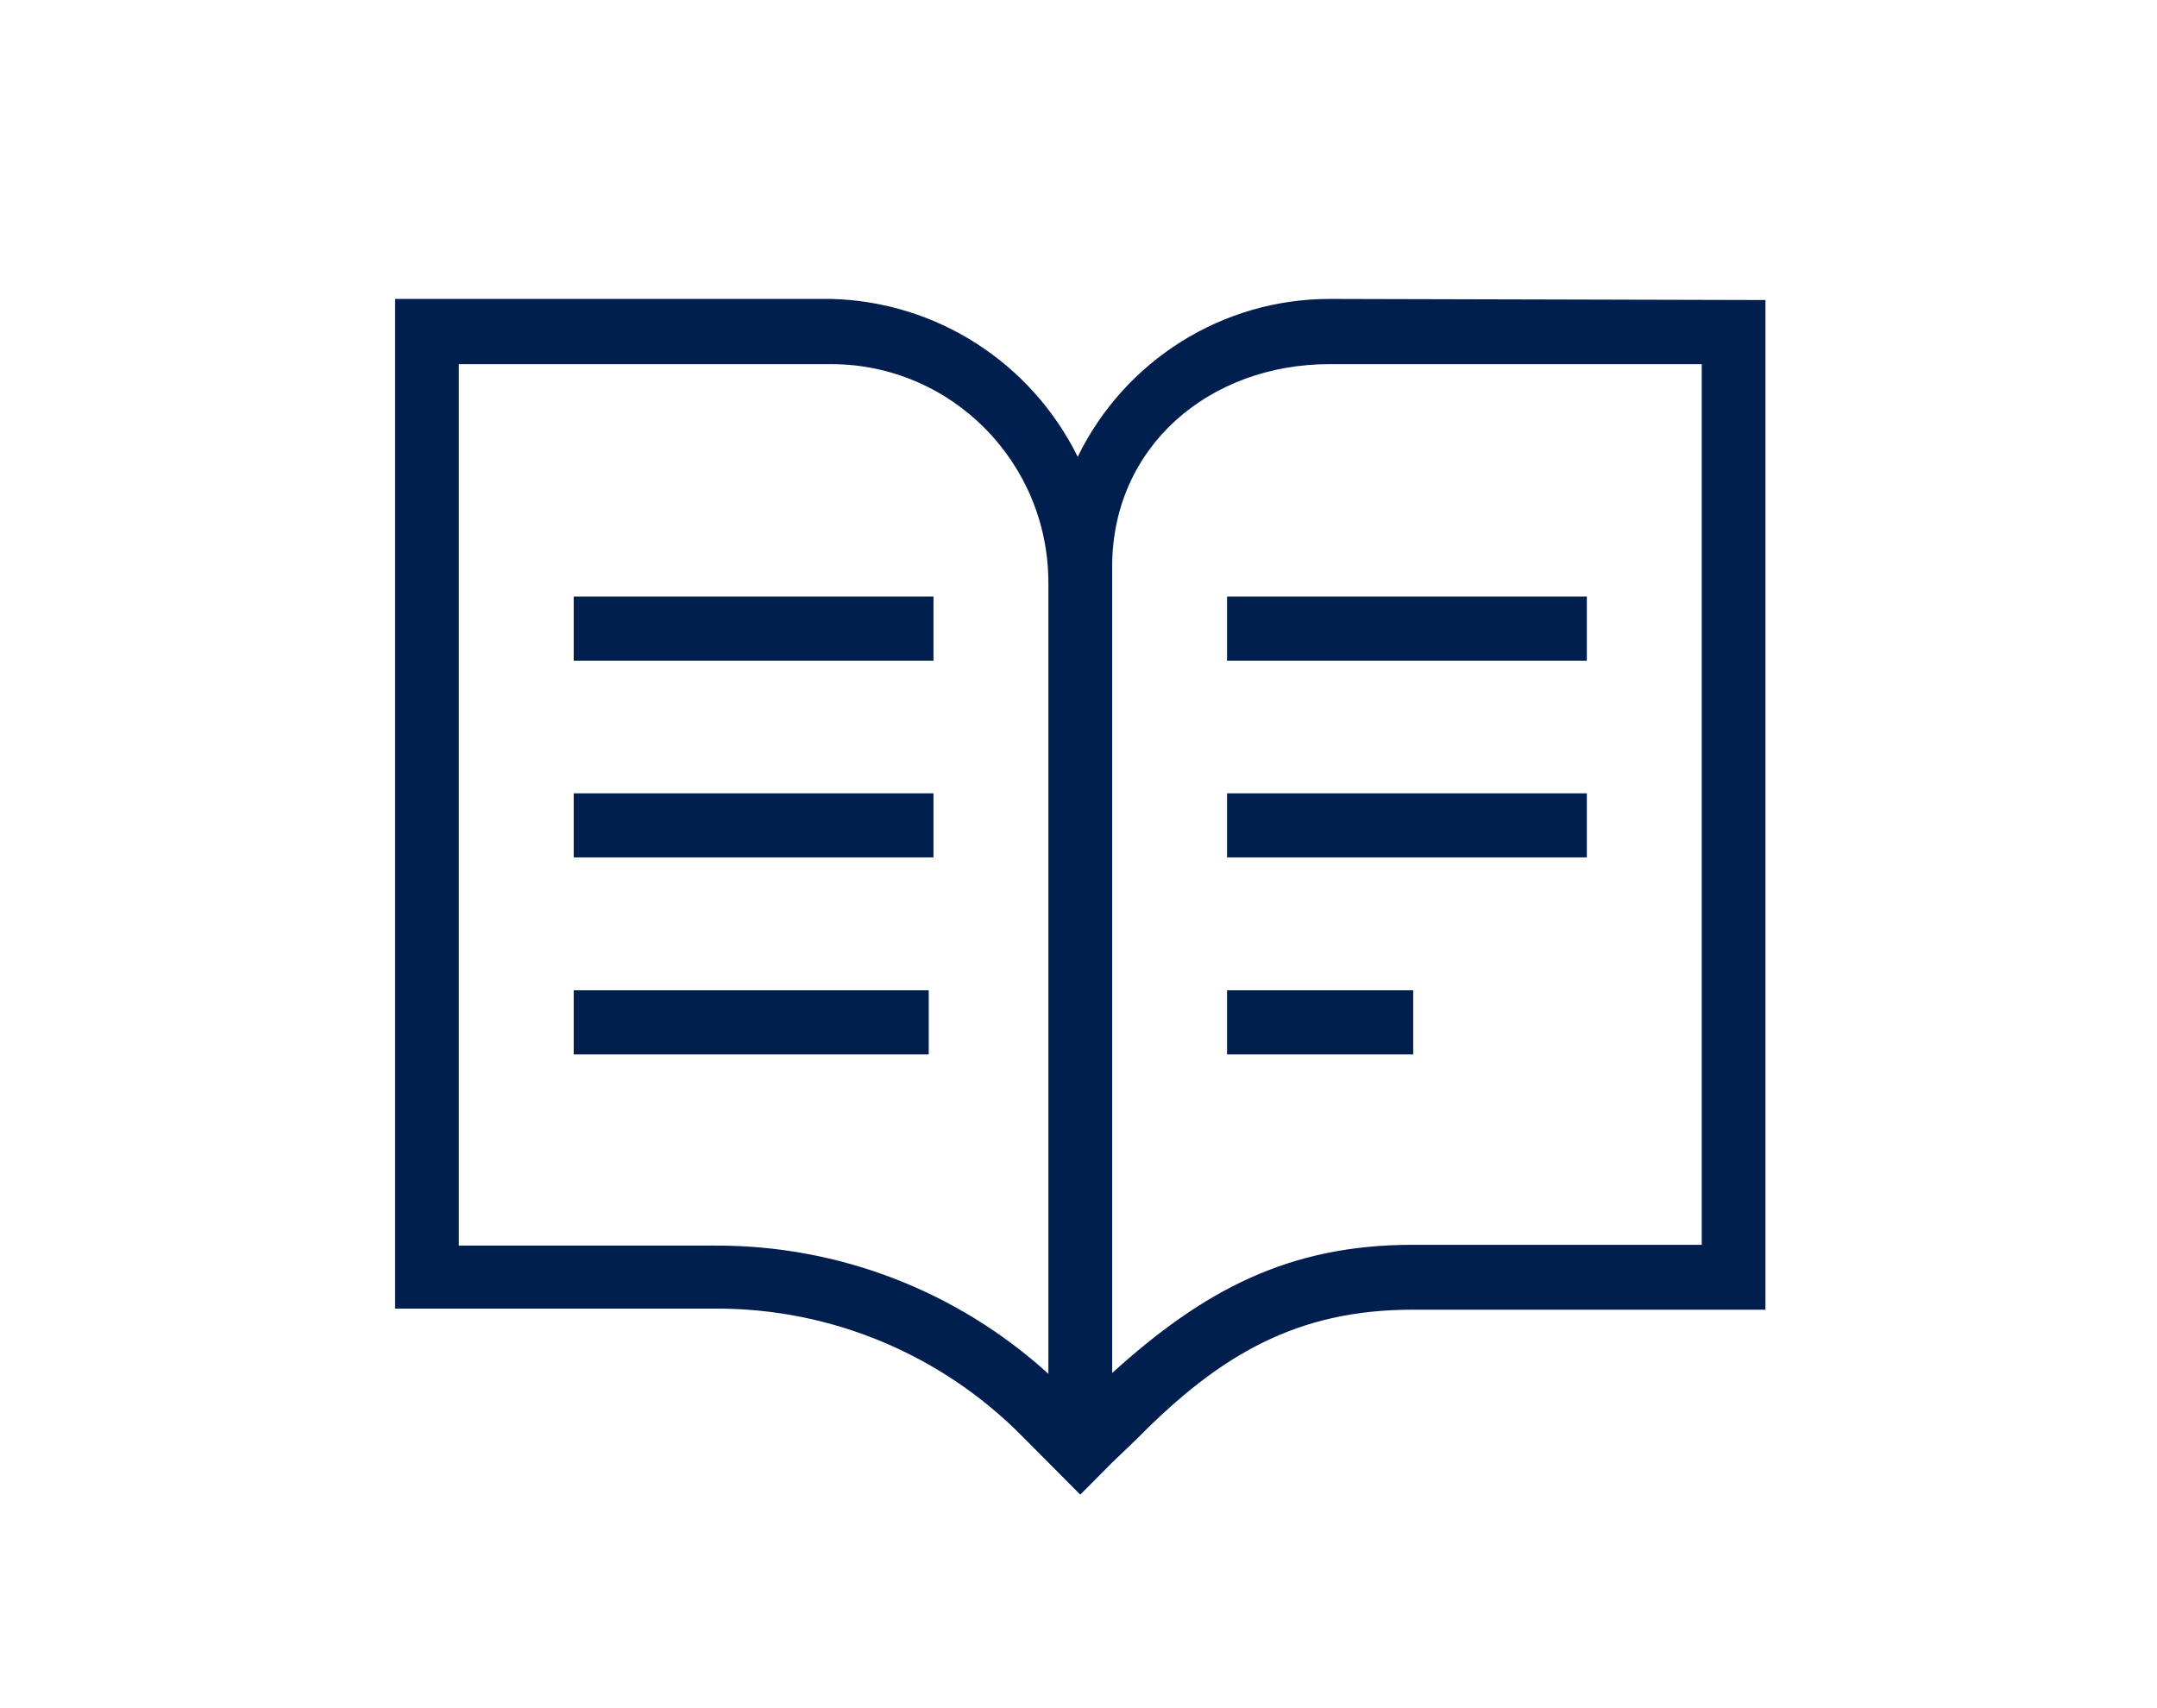
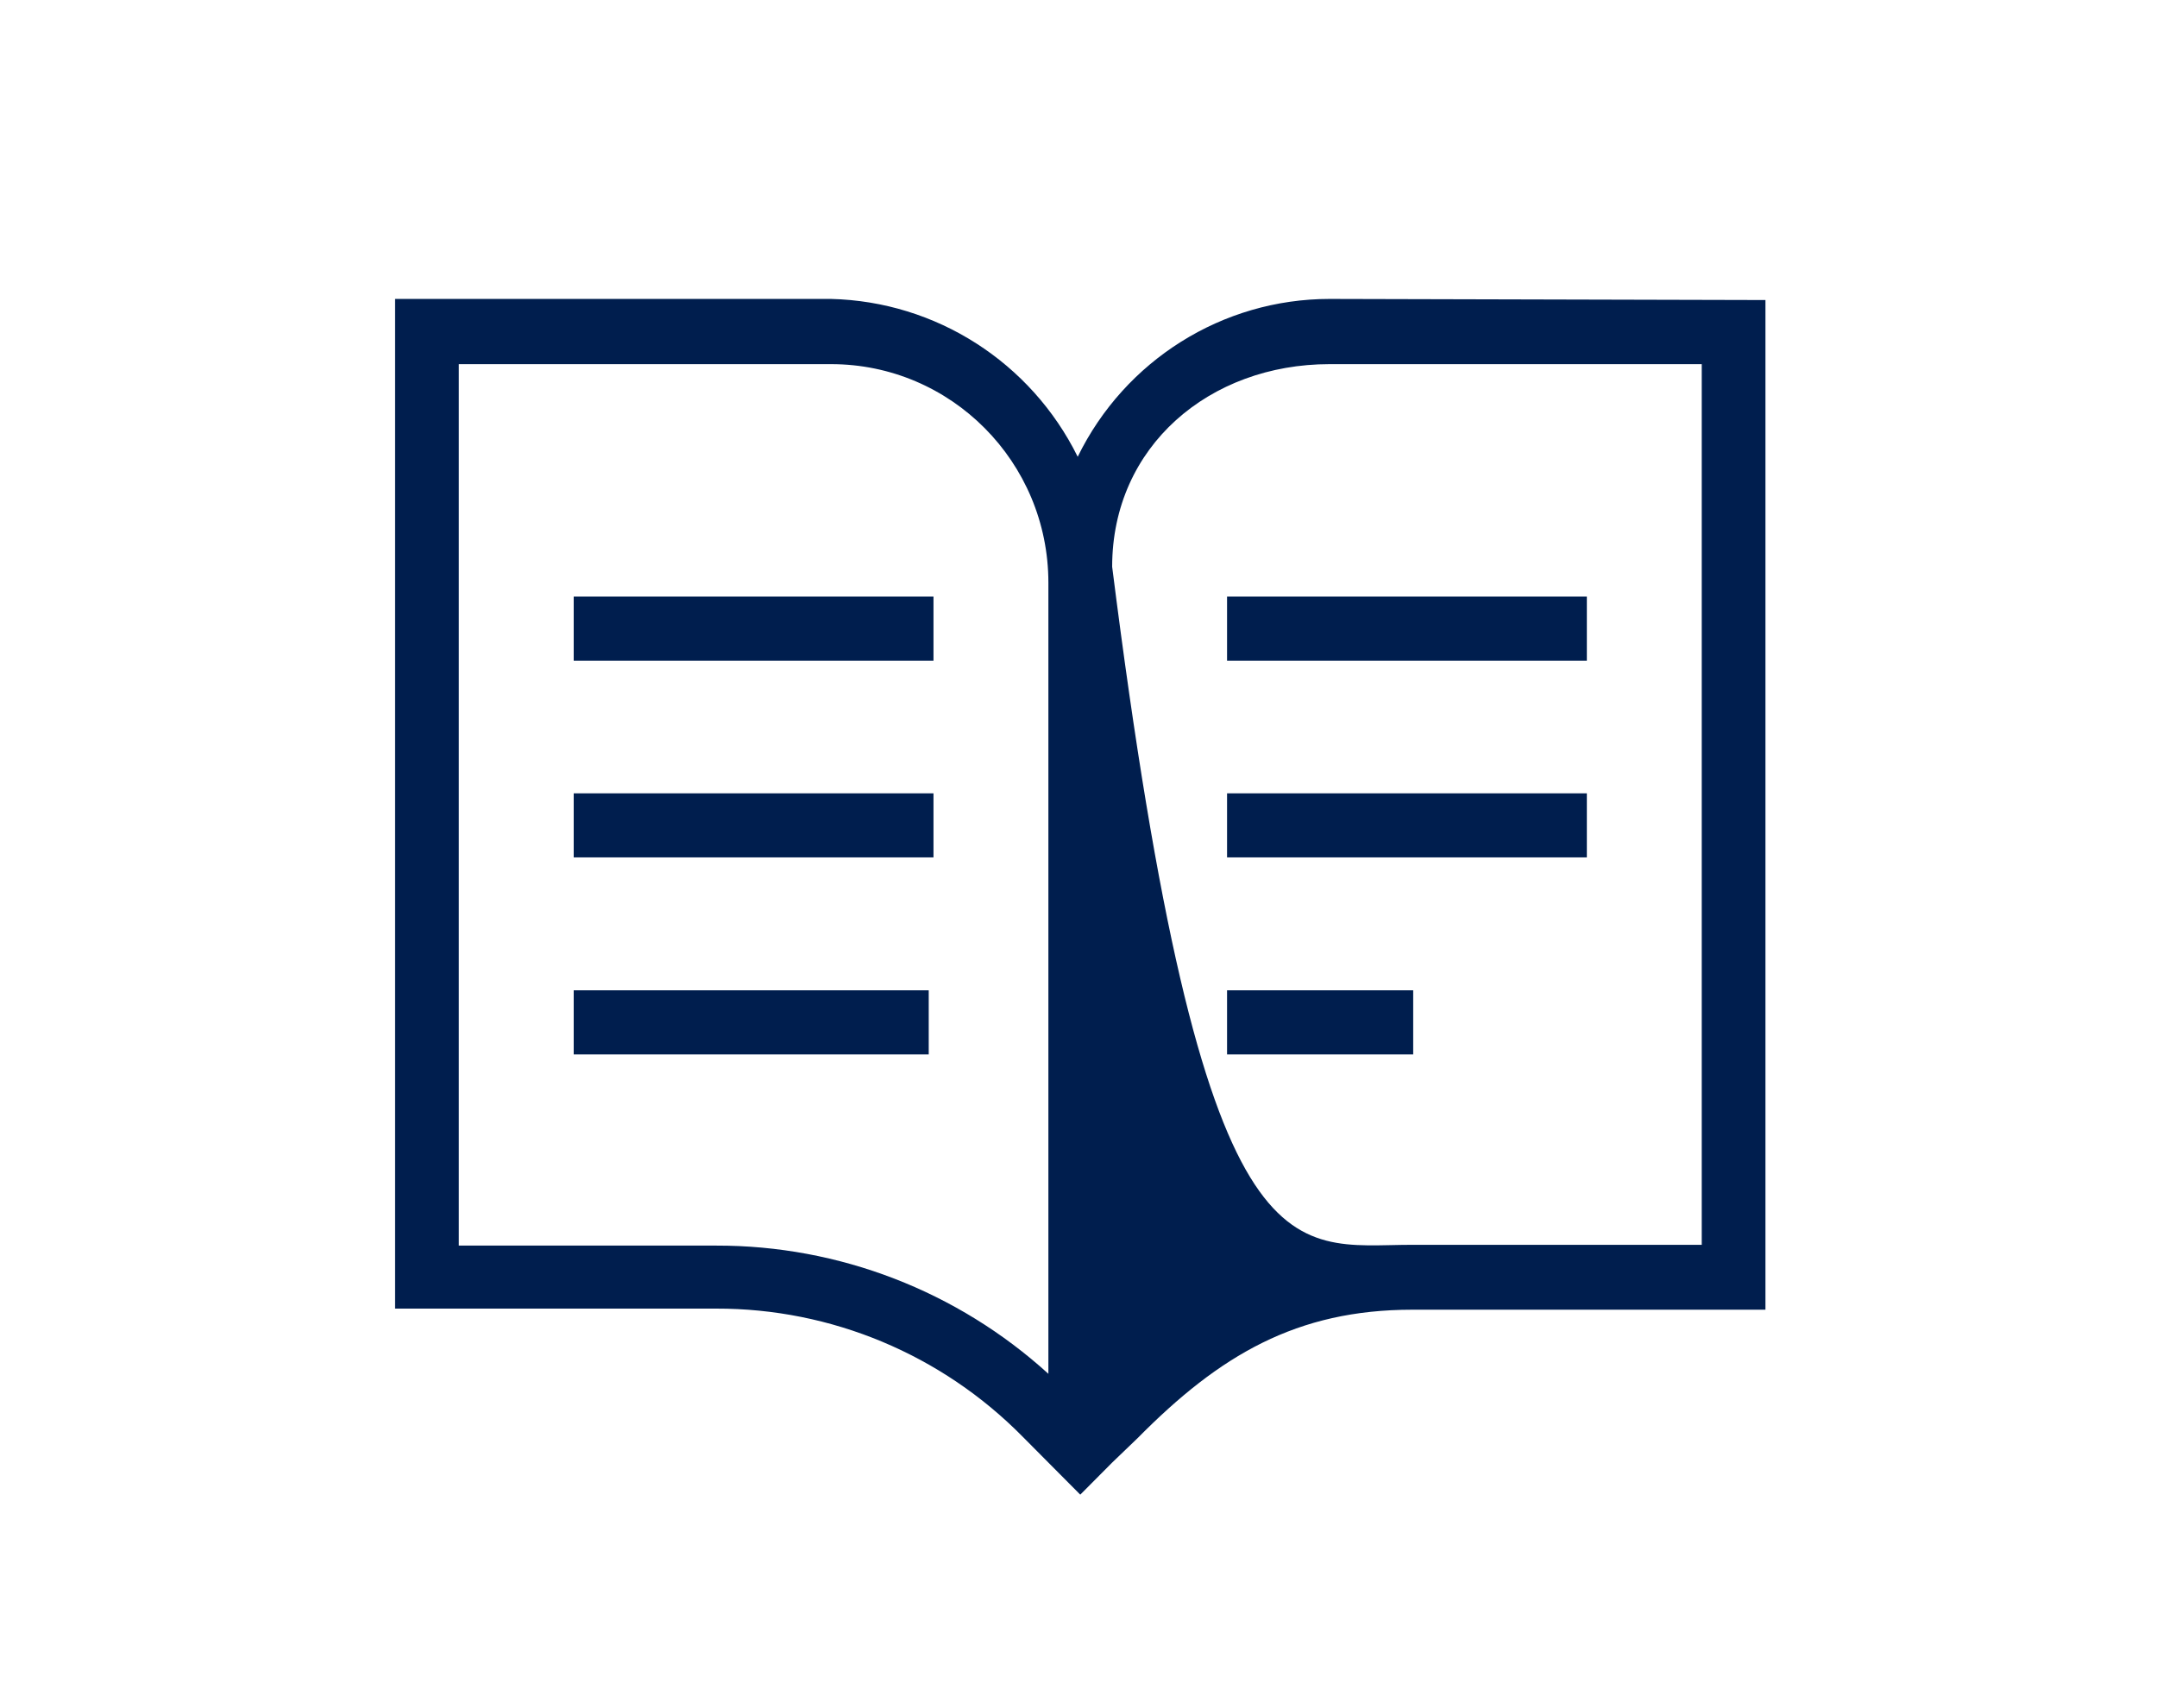
<svg xmlns="http://www.w3.org/2000/svg" width="101" height="80" viewBox="0 0 101 80" fill="none">
-   <path fill-rule="evenodd" clip-rule="evenodd" d="M79.683 17.054H62.254C56.642 17.054 52.076 20.896 52.076 26.542V64.303C56.35 60.43 60.336 58.299 66.141 58.299H79.683V17.054ZM49.09 27.293C49.09 21.638 44.534 17.054 38.915 17.054H21.483V58.336H33.535C39.281 58.324 44.828 60.465 49.09 64.341V27.293ZM82.666 14.052V61.338H66.141C60.717 61.338 57.113 63.463 53.278 67.343L52.076 68.498L50.583 70L49.09 68.498L47.891 67.291C44.095 63.437 38.926 61.275 33.535 61.287H18.5V14H38.915C43.83 14.12 48.273 16.965 50.463 21.392C52.672 16.871 57.245 14.002 62.254 14L82.666 14.052ZM26.863 49.381H43.487V46.379H26.863V49.381ZM26.863 40.156H43.71V37.154H26.863V40.156ZM26.863 30.941H43.71V27.938H26.863V30.941ZM57.456 49.381H66.172V46.379H57.456V49.381ZM57.456 40.156H74.303V37.154H57.456V40.156ZM57.456 30.941H74.303V27.938H57.456V30.941Z" fill="#001E4E" />
+   <path fill-rule="evenodd" clip-rule="evenodd" d="M79.683 17.054H62.254C56.642 17.054 52.076 20.896 52.076 26.542C56.35 60.43 60.336 58.299 66.141 58.299H79.683V17.054ZM49.09 27.293C49.09 21.638 44.534 17.054 38.915 17.054H21.483V58.336H33.535C39.281 58.324 44.828 60.465 49.09 64.341V27.293ZM82.666 14.052V61.338H66.141C60.717 61.338 57.113 63.463 53.278 67.343L52.076 68.498L50.583 70L49.09 68.498L47.891 67.291C44.095 63.437 38.926 61.275 33.535 61.287H18.5V14H38.915C43.83 14.12 48.273 16.965 50.463 21.392C52.672 16.871 57.245 14.002 62.254 14L82.666 14.052ZM26.863 49.381H43.487V46.379H26.863V49.381ZM26.863 40.156H43.71V37.154H26.863V40.156ZM26.863 30.941H43.71V27.938H26.863V30.941ZM57.456 49.381H66.172V46.379H57.456V49.381ZM57.456 40.156H74.303V37.154H57.456V40.156ZM57.456 30.941H74.303V27.938H57.456V30.941Z" fill="#001E4E" />
</svg>